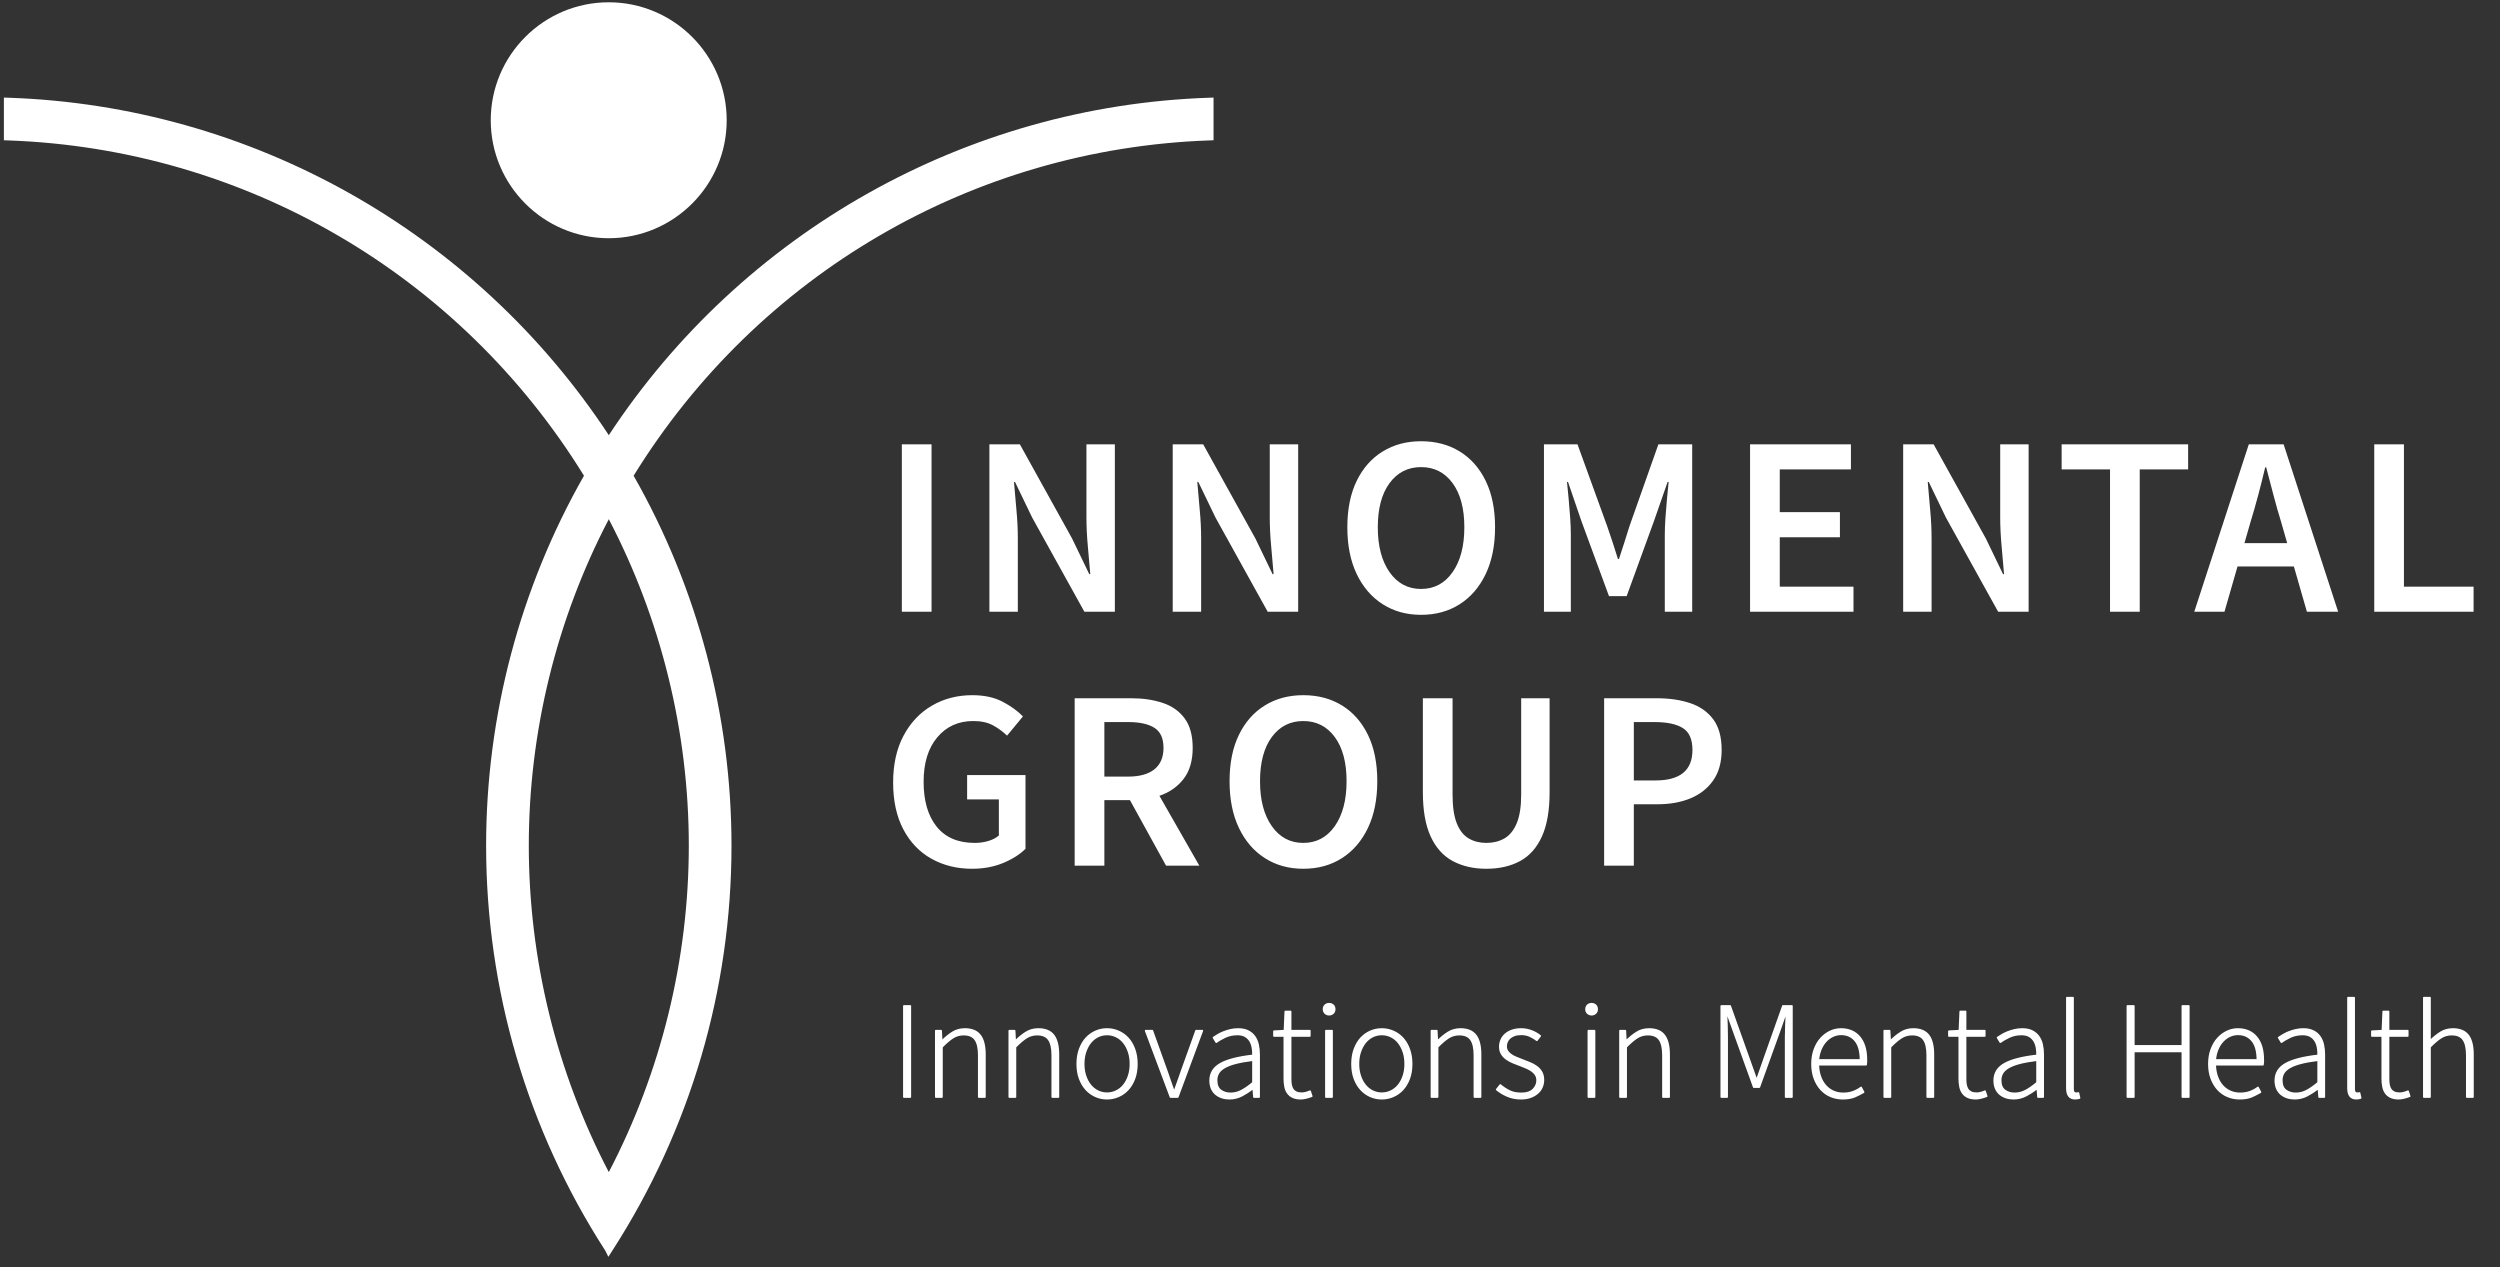
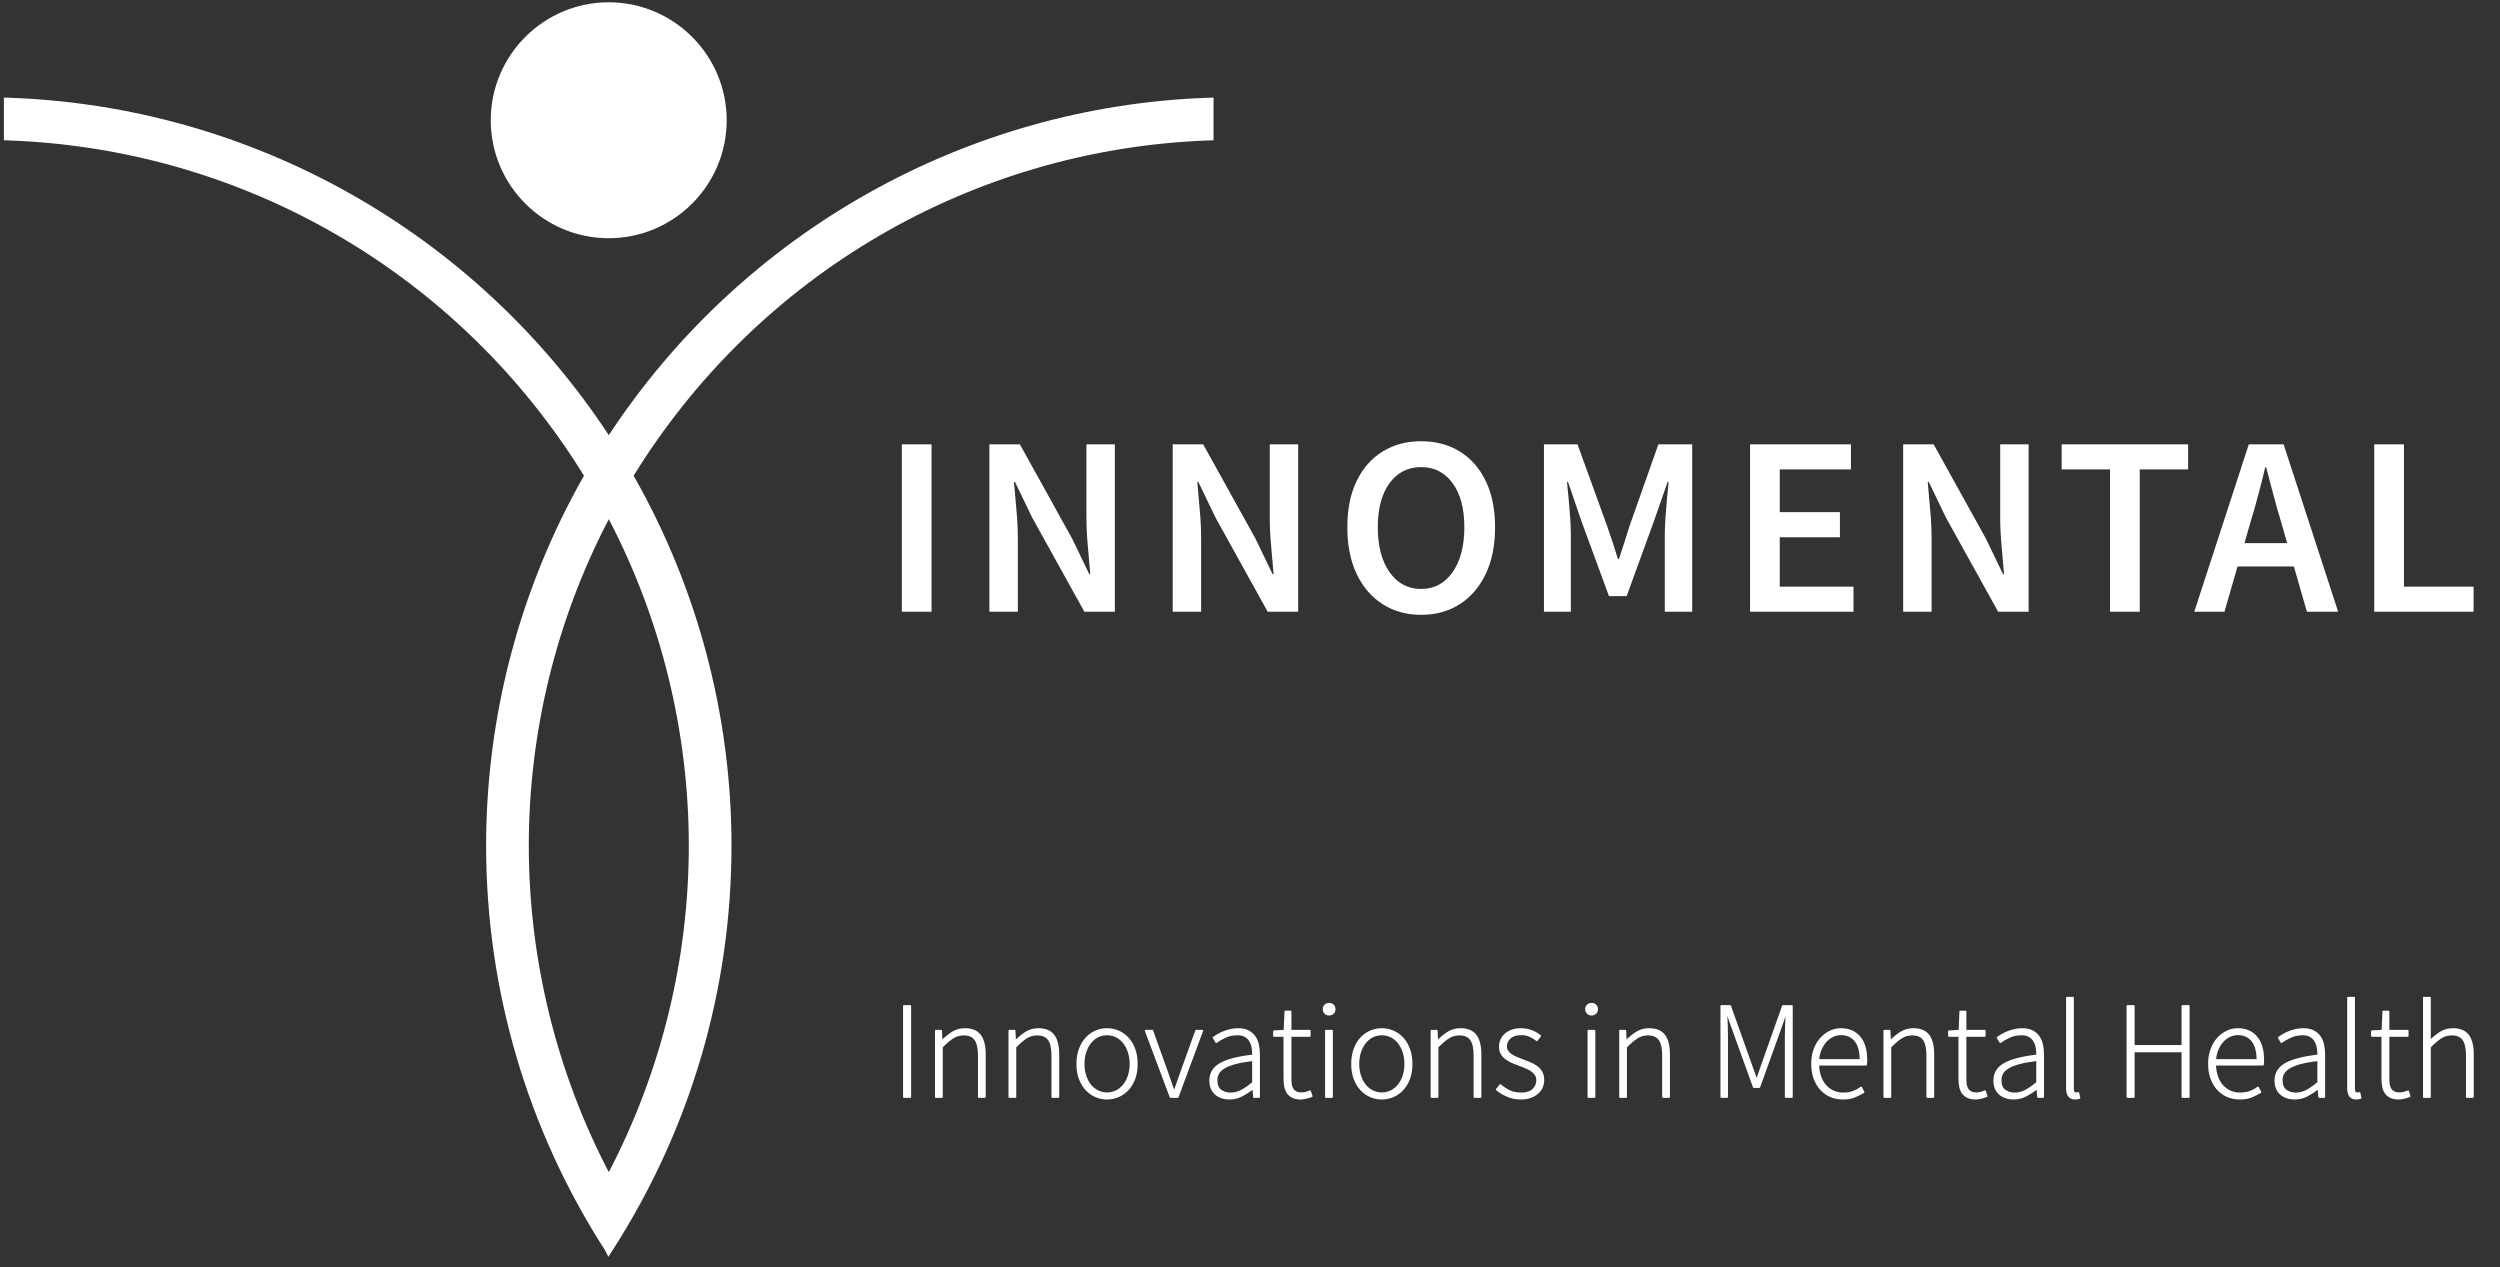
<svg xmlns="http://www.w3.org/2000/svg" width="100%" height="100%" viewBox="0 0 935 474" version="1.1" xml:space="preserve" style="fill-rule:evenodd;clip-rule:evenodd;stroke-linejoin:round;stroke-miterlimit:2;">
  <rect x="0" y="0" width="935" height="474" fill="#333333" stroke="none" />
-   <path d="M375.16,322.763c3.479,-1.438 6.27,-3.208 8.379,-5.317l-0,-27.575l-21.834,0l0,9.096l11.875,0l0,13.5c-1.025,0.896 -2.329,1.579 -3.929,2.058c-1.591,0.48 -3.287,0.721 -5.075,0.721c-6.254,0 -11.008,-2.025 -14.262,-6.083c-3.259,-4.05 -4.884,-9.654 -4.884,-16.8c0,-7.021 1.705,-12.563 5.121,-16.617c3.413,-4.054 7.9,-6.079 13.45,-6.079c2.938,0 5.379,0.525 7.329,1.579c1.946,1.054 3.717,2.346 5.313,3.879l5.937,-7.183c-1.979,-2.042 -4.516,-3.875 -7.612,-5.504c-3.096,-1.629 -6.879,-2.442 -11.35,-2.442c-5.55,0 -10.563,1.292 -15.029,3.879c-4.471,2.584 -8.017,6.317 -10.629,11.2c-2.617,4.884 -3.93,10.746 -3.93,17.575c0,6.892 1.28,12.75 3.834,17.567c2.554,4.821 6.062,8.475 10.533,10.967c4.467,2.487 9.513,3.733 15.125,3.733c4.279,0 8.158,-0.717 11.638,-2.154m37.87,1.004l0,-24.512l9.575,-0l13.5,24.512l12.45,0l-14.937,-26.137c3.767,-1.28 6.783,-3.388 9.046,-6.321c2.266,-2.938 3.4,-6.8 3.4,-11.588c-0,-4.658 -1.004,-8.346 -3.017,-11.058c-2.008,-2.717 -4.754,-4.646 -8.233,-5.792c-3.479,-1.15 -7.388,-1.725 -11.729,-1.725l-21.163,0l0,62.621l11.108,0Zm0,-53.717l8.905,0c4.275,0 7.55,0.717 9.816,2.155c2.263,1.433 3.396,3.941 3.396,7.516c0,3.513 -1.133,6.175 -3.396,7.996c-2.266,1.821 -5.541,2.729 -9.816,2.729l-8.905,0l0,-20.396Zm88.859,50.892c4.15,-2.65 7.387,-6.417 9.721,-11.3c2.329,-4.879 3.491,-10.708 3.491,-17.471c0,-6.771 -1.162,-12.546 -3.491,-17.333c-2.334,-4.788 -5.571,-8.458 -9.721,-11.013c-4.15,-2.55 -8.971,-3.829 -14.459,-3.829c-5.425,0 -10.212,1.279 -14.362,3.829c-4.15,2.555 -7.392,6.225 -9.717,11.013c-2.333,4.787 -3.496,10.562 -3.496,17.333c0,6.763 1.163,12.592 3.496,17.471c2.325,4.883 5.567,8.65 9.717,11.3c4.15,2.654 8.937,3.975 14.362,3.975c5.488,0 10.309,-1.321 14.459,-3.975m-26.238,-11.971c-2.933,-4.175 -4.404,-9.779 -4.404,-16.8c0,-7.021 1.471,-12.529 4.404,-16.521c2.938,-3.987 6.863,-5.983 11.779,-5.983c4.913,0 8.842,1.996 11.78,5.983c2.933,3.992 4.404,9.5 4.404,16.521c-0,7.021 -1.471,12.625 -4.404,16.8c-2.938,4.184 -6.867,6.275 -11.78,6.275c-4.916,0 -8.841,-2.091 -11.779,-6.275m92.838,13.075c3.541,-1.916 6.271,-4.983 8.183,-9.196c1.917,-4.212 2.875,-9.733 2.875,-16.562l0,-35.142l-10.629,0l-0,36.004c-0,4.534 -0.558,8.125 -1.675,10.771c-1.121,2.65 -2.65,4.534 -4.596,5.65c-1.946,1.117 -4.2,1.675 -6.754,1.675c-2.488,0 -4.692,-0.558 -6.604,-1.675c-1.917,-1.116 -3.4,-3 -4.454,-5.65c-1.055,-2.646 -1.58,-6.237 -1.58,-10.771l0,-36.004l-11.104,0l0,35.142c0,6.829 0.971,12.35 2.921,16.562c1.942,4.213 4.704,7.28 8.279,9.196c3.575,1.913 7.754,2.871 12.542,2.871c4.854,0 9.05,-0.958 12.596,-2.871m42.562,1.721l0,-22.979l9,-0c4.534,-0 8.588,-0.733 12.163,-2.2c3.571,-1.471 6.416,-3.704 8.521,-6.704c2.108,-3 3.162,-6.8 3.162,-11.396c0,-4.85 -1.054,-8.679 -3.162,-11.492c-2.105,-2.808 -4.98,-4.821 -8.617,-6.029c-3.642,-1.217 -7.792,-1.821 -12.45,-1.821l-19.725,0l-0,62.621l11.108,0Zm0,-53.717l7.754,0c4.659,0 8.188,0.75 10.584,2.25c2.391,1.5 3.587,4.23 3.587,8.188c0,7.596 -4.596,11.396 -13.787,11.396l-8.138,-0l0,-21.834Z" style="fill:#fff;fill-rule:nonzero;" />
  <path d="M587.493,228.798l0,-28.629c0,-1.979 -0.079,-4.134 -0.237,-6.467c-0.163,-2.325 -0.354,-4.671 -0.575,-7.037c-0.225,-2.359 -0.433,-4.5 -0.625,-6.417l0.383,-0l4.979,14.558l10.342,28.15l6.608,0l10.246,-28.15l5.075,-14.558l0.383,-0c-0.191,1.917 -0.4,4.058 -0.625,6.417c-0.22,2.366 -0.412,4.712 -0.57,7.037c-0.163,2.333 -0.242,4.488 -0.242,6.467l-0,28.629l10.246,-0l-0,-62.621l-12.642,0l-10.821,30.638c-0.633,1.979 -1.275,4.008 -1.912,6.083c-0.638,2.071 -1.308,4.129 -2.013,6.175l-0.379,-0c-0.641,-2.046 -1.296,-4.104 -1.962,-6.175c-0.671,-2.075 -1.359,-4.104 -2.059,-6.083l-11.108,-30.638l-12.546,0l0,62.621l10.054,-0Zm105.713,-0l-0,-9.383l-27.575,-0l-0,-18.48l22.5,0l-0,-9.387l-22.5,-0l-0,-15.992l26.617,0l-0,-9.379l-37.725,0l-0,62.621l38.683,-0Zm29.204,-0l0,-27.383c0,-3.513 -0.175,-7.088 -0.525,-10.73c-0.35,-3.637 -0.658,-7.116 -0.912,-10.437l0.383,-0l6.417,13.312l19.537,35.238l11.392,-0l-0,-62.621l-10.629,0l-0,27.192c-0,3.512 0.175,7.15 0.529,10.916c0.346,3.767 0.654,7.246 0.908,10.434l-0.383,-0l-6.413,-13.304l-19.537,-35.238l-11.392,0l0,62.621l10.625,-0Zm77.85,-0l0,-53.242l18.1,0l0,-9.379l-47.308,0l-0,9.379l18.1,0l-0,53.242l11.108,-0Zm44.288,-43.521c0.925,-3.479 1.8,-6.975 2.633,-10.483l0.379,-0c0.896,3.446 1.804,6.925 2.733,10.433c0.921,3.517 1.896,6.929 2.921,10.25l2.2,7.658l-15.991,0l2.2,-7.658c1.025,-3.321 1.995,-6.721 2.925,-10.2m-12.596,43.521l4.883,-16.95l21.071,-0l4.879,16.95l11.683,-0l-20.395,-62.621l-13.021,0l-20.396,62.621l11.296,-0Zm93.17,-0l0,-9.383l-26.045,-0l-0,-53.238l-11.105,0l0,62.621l37.15,-0Z" style="fill:#fff;fill-rule:nonzero;" />
  <path d="M348.399,166.175l-11.109,0l0,62.621l11.109,-0l-0,-62.621Zm32.266,62.621l0,-27.383c0,-3.513 -0.175,-7.088 -0.525,-10.73c-0.354,-3.637 -0.654,-7.116 -0.908,-10.437l0.379,-0l6.417,13.312l19.533,35.238l11.396,-0l0,-62.621l-10.629,0l-0,27.192c-0,3.512 0.175,7.15 0.525,10.916c0.354,3.767 0.654,7.246 0.912,10.434l-0.383,-0l-6.417,-13.304l-19.533,-35.238l-11.396,0l0,62.621l10.629,-0Zm68.559,-0l-0,-27.383c-0,-3.513 -0.175,-7.088 -0.525,-10.73c-0.35,-3.637 -0.654,-7.116 -0.909,-10.437l0.384,-0l6.416,13.312l19.53,35.238l11.395,-0l0,-62.621l-10.629,0l0,27.192c0,3.512 0.179,7.15 0.529,10.916c0.35,3.767 0.655,7.246 0.909,10.434l-0.384,-0l-6.416,-13.304l-19.534,-35.238l-11.395,0l-0,62.621l10.629,-0Zm96.712,-2.825c4.15,-2.65 7.392,-6.417 9.721,-11.3c2.329,-4.884 3.496,-10.709 3.496,-17.475c-0,-6.767 -1.167,-12.546 -3.496,-17.334c-2.329,-4.783 -5.571,-8.458 -9.721,-11.008c-4.15,-2.554 -8.966,-3.829 -14.458,-3.829c-5.429,0 -10.213,1.275 -14.363,3.829c-4.15,2.55 -7.387,6.225 -9.72,11.008c-2.33,4.788 -3.492,10.567 -3.492,17.334c-0,6.766 1.162,12.591 3.492,17.475c2.333,4.883 5.57,8.65 9.72,11.3c4.15,2.65 8.934,3.975 14.363,3.975c5.492,-0 10.308,-1.325 14.458,-3.975m-26.237,-11.971c-2.934,-4.179 -4.404,-9.779 -4.404,-16.804c-0,-7.021 1.47,-12.525 4.404,-16.517c2.937,-3.987 6.866,-5.983 11.779,-5.983c4.917,-0 8.842,1.996 11.779,5.983c2.933,3.992 4.404,9.496 4.404,16.517c0,7.025 -1.471,12.625 -4.404,16.804c-2.937,4.183 -6.862,6.271 -11.779,6.271c-4.913,-0 -8.842,-2.088 -11.779,-6.271" style="fill:#fff;fill-rule:nonzero;" />
  <path d="M226.355,467.703l-0.08,-0.117c-29.091,-45.175 -44.466,-97.5 -44.466,-151.316c-0,-48.509 12.65,-96.321 36.6,-138.346c-46.542,-75.438 -126.963,-122.292 -215.342,-125.409l-1.608,-0.054l-0,-15.966l1.725,0.058c90.787,3.05 174.521,50.179 224.508,126.204c49.971,-76.008 133.688,-123.133 224.45,-126.204l1.725,-0.058l0,15.962l-1.608,0.058c-88.346,3.134 -168.746,49.996 -215.284,125.409c23.95,42.021 36.605,89.837 36.605,138.346c-0,53.812 -15.38,106.137 -44.471,151.316l-1.392,2.184l-0.008,-0.009l-0.184,0.284l-1.17,-2.342Zm1.337,-273.521c-19.583,37.467 -29.921,79.613 -29.921,122.088c0,42.462 10.338,84.608 29.921,122.095c19.583,-37.487 29.921,-79.633 29.921,-122.095c-0,-42.484 -10.338,-84.625 -29.921,-122.088m-0.033,-105.087c-24.325,-0 -44.117,-19.792 -44.117,-44.117c0,-24.329 19.792,-44.121 44.117,-44.121c24.329,0 44.125,19.792 44.125,44.121c-0,24.325 -19.796,44.117 -44.125,44.117" style="fill:#fff;fill-rule:nonzero;" />
  <g>
    <rect x="338.07" y="376.233" width="2.377" height="34.047" style="fill:#fff;fill-rule:nonzero;stroke:#fff;stroke-width:0.63px;" />
    <path d="M350.004,385.481l1.963,0l0.207,3.823l0.155,0c1.274,-1.274 2.583,-2.333 3.926,-3.177c1.344,-0.844 2.876,-1.266 4.598,-1.266c2.584,0 4.478,0.775 5.683,2.325c1.206,1.55 1.809,3.944 1.809,7.182l-0,15.912l-2.274,0l0,-15.603c0,-2.652 -0.439,-4.606 -1.317,-5.863c-0.878,-1.258 -2.333,-1.886 -4.366,-1.886c-1.481,-0 -2.824,0.387 -4.029,1.162c-1.206,0.775 -2.566,1.938 -4.082,3.488l0,18.702l-2.273,0l-0,-24.799Z" style="fill:#fff;fill-rule:nonzero;stroke:#fff;stroke-width:0.63px;" />
    <path d="M377.489,385.481l1.963,0l0.207,3.823l0.155,0c1.274,-1.274 2.583,-2.333 3.927,-3.177c1.343,-0.844 2.876,-1.266 4.598,-1.266c2.583,0 4.477,0.775 5.683,2.325c1.205,1.55 1.808,3.944 1.808,7.182l-0,15.912l-2.273,0l-0,-15.603c-0,-2.652 -0.439,-4.606 -1.318,-5.863c-0.878,-1.258 -2.333,-1.886 -4.365,-1.886c-1.481,-0 -2.825,0.387 -4.03,1.162c-1.206,0.775 -2.566,1.938 -4.082,3.488l0,18.702l-2.273,0l0,-24.799Z" style="fill:#fff;fill-rule:nonzero;stroke:#fff;stroke-width:0.63px;" />
    <path d="M402.908,397.932c-0,-2.066 0.301,-3.918 0.904,-5.554c0.603,-1.636 1.412,-3.005 2.428,-4.107c1.016,-1.102 2.196,-1.946 3.539,-2.531c1.344,-0.586 2.756,-0.879 4.237,-0.879c1.481,0 2.901,0.293 4.262,0.879c1.36,0.585 2.549,1.429 3.565,2.531c1.016,1.102 1.825,2.471 2.428,4.107c0.603,1.636 0.904,3.488 0.904,5.554c0,2.067 -0.301,3.901 -0.904,5.503c-0.603,1.601 -1.412,2.953 -2.428,4.055c-1.016,1.102 -2.205,1.946 -3.565,2.532c-1.361,0.585 -2.781,0.878 -4.262,0.878c-1.481,0 -2.893,-0.293 -4.237,-0.878c-1.343,-0.586 -2.523,-1.43 -3.539,-2.532c-1.016,-1.102 -1.825,-2.454 -2.428,-4.055c-0.603,-1.602 -0.904,-3.436 -0.904,-5.503Zm2.376,0c0,1.619 0.224,3.1 0.672,4.443c0.448,1.344 1.059,2.498 1.834,3.462c0.775,0.964 1.696,1.713 2.764,2.247c1.068,0.534 2.222,0.801 3.462,0.801c1.24,0 2.402,-0.267 3.487,-0.801c1.085,-0.534 2.015,-1.283 2.79,-2.247c0.775,-0.964 1.386,-2.118 1.834,-3.462c0.448,-1.343 0.672,-2.824 0.672,-4.443c-0,-1.653 -0.224,-3.151 -0.672,-4.494c-0.448,-1.344 -1.059,-2.506 -1.834,-3.488c-0.775,-0.981 -1.705,-1.739 -2.79,-2.273c-1.085,-0.534 -2.247,-0.801 -3.487,-0.801c-1.24,0 -2.394,0.267 -3.462,0.801c-1.068,0.534 -1.989,1.292 -2.764,2.273c-0.775,0.982 -1.386,2.144 -1.834,3.488c-0.448,1.343 -0.672,2.841 -0.672,4.494Z" style="fill:#fff;fill-rule:nonzero;stroke:#fff;stroke-width:0.63px;" />
    <path d="M428.482,385.481l2.48,0l5.579,15.551c0.379,1.206 0.792,2.411 1.24,3.617c0.448,1.205 0.861,2.376 1.24,3.513l0.207,-0c0.413,-1.137 0.835,-2.308 1.266,-3.513c0.43,-1.206 0.852,-2.411 1.265,-3.617l5.58,-15.551l2.325,0l-9.196,24.799l-2.687,0l-9.299,-24.799Z" style="fill:#fff;fill-rule:nonzero;stroke:#fff;stroke-width:0.63px;" />
    <path d="M452.609,404.08c-0,-2.721 1.291,-4.804 3.875,-6.251c2.583,-1.447 6.63,-2.48 12.141,-3.1c0.034,-0.93 -0.026,-1.868 -0.181,-2.816c-0.155,-0.947 -0.448,-1.791 -0.879,-2.531c-0.43,-0.741 -1.033,-1.343 -1.808,-1.808c-0.775,-0.465 -1.765,-0.698 -2.97,-0.698c-1.688,0 -3.221,0.327 -4.599,0.982c-1.377,0.654 -2.479,1.291 -3.306,1.911l-1.033,-1.704c0.447,-0.31 0.99,-0.655 1.627,-1.034c0.637,-0.379 1.343,-0.723 2.118,-1.033c0.775,-0.31 1.628,-0.577 2.558,-0.801c0.93,-0.224 1.894,-0.336 2.893,-0.336c1.481,0 2.721,0.25 3.72,0.749c0.999,0.5 1.808,1.18 2.428,2.041c0.62,0.861 1.059,1.869 1.317,3.023c0.259,1.153 0.388,2.402 0.388,3.745l-0,15.861l-1.912,0l-0.258,-3.203l-0.103,-0c-1.275,0.999 -2.644,1.886 -4.108,2.661c-1.464,0.775 -3.022,1.162 -4.675,1.162c-0.999,0 -1.929,-0.138 -2.79,-0.413c-0.861,-0.276 -1.628,-0.689 -2.299,-1.24c-0.672,-0.551 -1.197,-1.257 -1.576,-2.118c-0.379,-0.862 -0.568,-1.878 -0.568,-3.049Zm2.376,-0.103c0,1.791 0.517,3.065 1.55,3.823c1.033,0.758 2.256,1.137 3.668,1.137c1.447,-0 2.825,-0.345 4.133,-1.034c1.309,-0.688 2.739,-1.687 4.289,-2.996l-0,-8.421c-2.549,0.31 -4.693,0.689 -6.433,1.136c-1.739,0.448 -3.142,0.982 -4.21,1.602c-1.068,0.62 -1.834,1.326 -2.299,2.118c-0.465,0.792 -0.698,1.671 -0.698,2.635Z" style="fill:#fff;fill-rule:nonzero;stroke:#fff;stroke-width:0.63px;" />
    <path d="M480.352,387.445l-3.874,-0l-0,-1.757l3.926,-0.207l0.31,-7.181l1.963,0l0,7.181l7.181,0l0,1.964l-7.181,-0l0,16.17c0,0.793 0.06,1.507 0.181,2.144c0.121,0.638 0.336,1.189 0.646,1.654c0.31,0.465 0.732,0.826 1.266,1.085c0.533,0.258 1.231,0.387 2.092,0.387c0.482,0 1.007,-0.077 1.576,-0.232c0.568,-0.155 1.076,-0.336 1.524,-0.543l0.62,1.86c-0.724,0.276 -1.447,0.499 -2.17,0.672c-0.723,0.172 -1.343,0.258 -1.86,0.258c-1.206,0 -2.204,-0.181 -2.997,-0.542c-0.792,-0.362 -1.429,-0.87 -1.911,-1.525c-0.482,-0.654 -0.818,-1.446 -1.008,-2.376c-0.189,-0.93 -0.284,-1.946 -0.284,-3.048l0,-15.964Z" style="fill:#fff;fill-rule:nonzero;stroke:#fff;stroke-width:0.63px;" />
    <path d="M497.091,379.488c-0.585,0 -1.076,-0.189 -1.472,-0.568c-0.396,-0.379 -0.594,-0.861 -0.594,-1.447c-0,-0.654 0.198,-1.162 0.594,-1.524c0.396,-0.361 0.887,-0.542 1.472,-0.542c0.586,-0 1.077,0.181 1.473,0.542c0.396,0.362 0.594,0.87 0.594,1.524c0,0.586 -0.198,1.068 -0.594,1.447c-0.396,0.379 -0.887,0.568 -1.473,0.568Zm-1.188,5.993l2.273,0l0,24.799l-2.273,0l0,-24.799Z" style="fill:#fff;fill-rule:nonzero;stroke:#fff;stroke-width:0.63px;" />
    <path d="M505.668,397.932c-0,-2.066 0.301,-3.918 0.904,-5.554c0.603,-1.636 1.412,-3.005 2.428,-4.107c1.016,-1.102 2.196,-1.946 3.539,-2.531c1.343,-0.586 2.755,-0.879 4.236,-0.879c1.481,0 2.902,0.293 4.263,0.879c1.36,0.585 2.548,1.429 3.565,2.531c1.016,1.102 1.825,2.471 2.428,4.107c0.603,1.636 0.904,3.488 0.904,5.554c-0,2.067 -0.301,3.901 -0.904,5.503c-0.603,1.601 -1.412,2.953 -2.428,4.055c-1.017,1.102 -2.205,1.946 -3.565,2.532c-1.361,0.585 -2.782,0.878 -4.263,0.878c-1.481,0 -2.893,-0.293 -4.236,-0.878c-1.343,-0.586 -2.523,-1.43 -3.539,-2.532c-1.016,-1.102 -1.825,-2.454 -2.428,-4.055c-0.603,-1.602 -0.904,-3.436 -0.904,-5.503Zm2.376,0c0,1.619 0.224,3.1 0.672,4.443c0.448,1.344 1.059,2.498 1.834,3.462c0.775,0.964 1.696,1.713 2.764,2.247c1.068,0.534 2.222,0.801 3.461,0.801c1.24,0 2.403,-0.267 3.488,-0.801c1.085,-0.534 2.015,-1.283 2.79,-2.247c0.775,-0.964 1.386,-2.118 1.834,-3.462c0.447,-1.343 0.671,-2.824 0.671,-4.443c0,-1.653 -0.224,-3.151 -0.671,-4.494c-0.448,-1.344 -1.059,-2.506 -1.834,-3.488c-0.775,-0.981 -1.705,-1.739 -2.79,-2.273c-1.085,-0.534 -2.248,-0.801 -3.488,-0.801c-1.239,0 -2.393,0.267 -3.461,0.801c-1.068,0.534 -1.989,1.292 -2.764,2.273c-0.775,0.982 -1.386,2.144 -1.834,3.488c-0.448,1.343 -0.672,2.841 -0.672,4.494Z" style="fill:#fff;fill-rule:nonzero;stroke:#fff;stroke-width:0.63px;" />
    <path d="M535.374,385.481l1.964,0l0.206,3.823l0.155,0c1.275,-1.274 2.584,-2.333 3.927,-3.177c1.343,-0.844 2.876,-1.266 4.598,-1.266c2.583,0 4.477,0.775 5.683,2.325c1.205,1.55 1.808,3.944 1.808,7.182l0,15.912l-2.273,0l0,-15.603c0,-2.652 -0.439,-4.606 -1.317,-5.863c-0.879,-1.258 -2.334,-1.886 -4.366,-1.886c-1.481,-0 -2.824,0.387 -4.03,1.162c-1.205,0.775 -2.566,1.938 -4.081,3.488l-0,18.702l-2.274,0l0,-24.799Z" style="fill:#fff;fill-rule:nonzero;stroke:#fff;stroke-width:0.63px;" />
    <path d="M561.103,405.785c1.068,0.896 2.205,1.645 3.41,2.248c1.206,0.602 2.704,0.904 4.495,0.904c1.963,-0 3.435,-0.491 4.417,-1.473c0.982,-0.981 1.472,-2.126 1.472,-3.435c0,-0.758 -0.18,-1.43 -0.542,-2.015c-0.362,-0.586 -0.835,-1.085 -1.421,-1.498c-0.585,-0.414 -1.231,-0.775 -1.937,-1.085c-0.706,-0.31 -1.421,-0.603 -2.144,-0.879c-0.93,-0.344 -1.869,-0.706 -2.816,-1.085c-0.947,-0.379 -1.8,-0.835 -2.557,-1.369c-0.758,-0.534 -1.369,-1.171 -1.834,-1.911c-0.465,-0.741 -0.698,-1.645 -0.698,-2.713c0,-0.895 0.172,-1.748 0.517,-2.557c0.344,-0.809 0.861,-1.516 1.55,-2.118c0.689,-0.603 1.524,-1.077 2.505,-1.421c0.982,-0.344 2.127,-0.517 3.436,-0.517c1.309,0 2.592,0.241 3.849,0.724c1.257,0.482 2.334,1.102 3.229,1.86l-1.24,1.601c-0.826,-0.62 -1.705,-1.145 -2.635,-1.576c-0.93,-0.43 -2.032,-0.645 -3.306,-0.645c-0.965,-0 -1.791,0.129 -2.48,0.387c-0.689,0.258 -1.266,0.594 -1.731,1.007c-0.465,0.414 -0.809,0.896 -1.033,1.447c-0.224,0.551 -0.336,1.102 -0.336,1.653c0,0.689 0.164,1.283 0.491,1.783c0.327,0.499 0.766,0.947 1.317,1.343c0.551,0.396 1.18,0.741 1.886,1.033c0.706,0.293 1.421,0.577 2.144,0.853c0.964,0.379 1.929,0.757 2.893,1.136c0.965,0.379 1.834,0.844 2.609,1.395c0.775,0.551 1.404,1.232 1.886,2.041c0.482,0.809 0.723,1.817 0.723,3.022c0,0.93 -0.18,1.817 -0.542,2.661c-0.362,0.844 -0.904,1.584 -1.628,2.222c-0.723,0.637 -1.601,1.145 -2.634,1.524c-1.034,0.379 -2.222,0.568 -3.565,0.568c-1.86,0 -3.565,-0.336 -5.115,-1.007c-1.55,-0.672 -2.876,-1.473 -3.978,-2.403l1.343,-1.705Z" style="fill:#fff;fill-rule:nonzero;stroke:#fff;stroke-width:0.63px;" />
    <path d="M595.253,379.488c-0.585,0 -1.076,-0.189 -1.472,-0.568c-0.396,-0.379 -0.594,-0.861 -0.594,-1.447c-0,-0.654 0.198,-1.162 0.594,-1.524c0.396,-0.361 0.887,-0.542 1.472,-0.542c0.586,-0 1.076,0.181 1.473,0.542c0.396,0.362 0.594,0.87 0.594,1.524c-0,0.586 -0.198,1.068 -0.594,1.447c-0.397,0.379 -0.887,0.568 -1.473,0.568Zm-1.188,5.993l2.273,0l0,24.799l-2.273,0l-0,-24.799Z" style="fill:#fff;fill-rule:nonzero;stroke:#fff;stroke-width:0.63px;" />
    <path d="M605.896,385.481l1.963,0l0.207,3.823l0.155,0c1.274,-1.274 2.583,-2.333 3.926,-3.177c1.344,-0.844 2.876,-1.266 4.598,-1.266c2.584,0 4.478,0.775 5.683,2.325c1.206,1.55 1.809,3.944 1.809,7.182l-0,15.912l-2.274,0l0,-15.603c0,-2.652 -0.439,-4.606 -1.317,-5.863c-0.878,-1.258 -2.334,-1.886 -4.366,-1.886c-1.481,-0 -2.824,0.387 -4.029,1.162c-1.206,0.775 -2.566,1.938 -4.082,3.488l0,18.702l-2.273,0l-0,-24.799Z" style="fill:#fff;fill-rule:nonzero;stroke:#fff;stroke-width:0.63px;" />
    <path d="M643.766,376.233l3.306,0l7.13,19.994l2.686,7.543l0.207,0l2.635,-7.543l7.078,-19.994l3.358,0l-0,34.047l-2.325,0l0,-22.37c0,-1.413 0.034,-2.937 0.103,-4.573c0.069,-1.636 0.138,-3.177 0.207,-4.624l-0.207,0l-2.634,7.492l-7.337,20.355l-2.066,0l-7.337,-20.355l-2.686,-7.492l-0.207,0c0.069,1.447 0.129,2.988 0.181,4.624c0.052,1.636 0.078,3.16 0.078,4.573l-0,22.37l-2.17,0l-0,-34.047Z" style="fill:#fff;fill-rule:nonzero;stroke:#fff;stroke-width:0.63px;" />
    <path d="M677.709,397.932c-0,-2.032 0.301,-3.857 0.904,-5.476c0.603,-1.619 1.412,-2.988 2.428,-4.107c1.016,-1.12 2.17,-1.981 3.462,-2.584c1.291,-0.602 2.626,-0.904 4.004,-0.904c2.962,0 5.287,0.999 6.974,2.997c1.688,1.998 2.532,4.822 2.532,8.473l-0,0.93c-0,0.31 -0.035,0.62 -0.103,0.93l-17.876,-0c0.034,1.55 0.275,2.988 0.723,4.314c0.448,1.326 1.076,2.462 1.886,3.409c0.809,0.948 1.782,1.688 2.919,2.222c1.136,0.534 2.411,0.801 3.823,0.801c1.343,-0 2.557,-0.198 3.642,-0.594c1.085,-0.396 2.093,-0.939 3.023,-1.628l0.93,1.757c-0.999,0.585 -2.093,1.136 -3.281,1.653c-1.188,0.517 -2.695,0.775 -4.521,0.775c-1.584,0 -3.074,-0.293 -4.469,-0.878c-1.395,-0.586 -2.609,-1.438 -3.642,-2.558c-1.033,-1.119 -1.851,-2.48 -2.454,-4.081c-0.603,-1.602 -0.904,-3.419 -0.904,-5.451Zm18.134,-1.498c-0,-3.203 -0.654,-5.605 -1.963,-7.207c-1.309,-1.602 -3.083,-2.402 -5.322,-2.402c-1.067,-0 -2.083,0.223 -3.048,0.671c-0.964,0.448 -1.834,1.085 -2.609,1.912c-0.775,0.826 -1.412,1.834 -1.911,3.022c-0.5,1.188 -0.818,2.523 -0.956,4.004l15.809,0Z" style="fill:#fff;fill-rule:nonzero;stroke:#fff;stroke-width:0.63px;" />
    <path d="M704.729,385.481l1.963,0l0.207,3.823l0.155,0c1.274,-1.274 2.583,-2.333 3.927,-3.177c1.343,-0.844 2.875,-1.266 4.598,-1.266c2.583,0 4.477,0.775 5.683,2.325c1.205,1.55 1.808,3.944 1.808,7.182l-0,15.912l-2.273,0l-0,-15.603c-0,-2.652 -0.439,-4.606 -1.318,-5.863c-0.878,-1.258 -2.333,-1.886 -4.365,-1.886c-1.481,-0 -2.825,0.387 -4.03,1.162c-1.206,0.775 -2.566,1.938 -4.082,3.488l0,18.702l-2.273,0l0,-24.799Z" style="fill:#fff;fill-rule:nonzero;stroke:#fff;stroke-width:0.63px;" />
    <path d="M732.783,387.445l-3.875,-0l-0,-1.757l3.926,-0.207l0.31,-7.181l1.964,0l-0,7.181l7.181,0l-0,1.964l-7.181,-0l-0,16.17c-0,0.793 0.06,1.507 0.18,2.144c0.121,0.638 0.336,1.189 0.646,1.654c0.31,0.465 0.732,0.826 1.266,1.085c0.534,0.258 1.231,0.387 2.092,0.387c0.483,0 1.008,-0.077 1.576,-0.232c0.568,-0.155 1.076,-0.336 1.524,-0.543l0.62,1.86c-0.723,0.276 -1.446,0.499 -2.17,0.672c-0.723,0.172 -1.343,0.258 -1.86,0.258c-1.205,0 -2.204,-0.181 -2.996,-0.542c-0.792,-0.362 -1.429,-0.87 -1.912,-1.525c-0.482,-0.654 -0.818,-1.446 -1.007,-2.376c-0.19,-0.93 -0.284,-1.946 -0.284,-3.048l-0,-15.964Z" style="fill:#fff;fill-rule:nonzero;stroke:#fff;stroke-width:0.63px;" />
    <path d="M745.854,404.08c-0,-2.721 1.291,-4.804 3.875,-6.251c2.583,-1.447 6.63,-2.48 12.141,-3.1c0.034,-0.93 -0.026,-1.868 -0.181,-2.816c-0.155,-0.947 -0.448,-1.791 -0.879,-2.531c-0.43,-0.741 -1.033,-1.343 -1.808,-1.808c-0.775,-0.465 -1.765,-0.698 -2.97,-0.698c-1.688,0 -3.221,0.327 -4.599,0.982c-1.377,0.654 -2.479,1.291 -3.306,1.911l-1.033,-1.704c0.447,-0.31 0.99,-0.655 1.627,-1.034c0.637,-0.379 1.343,-0.723 2.118,-1.033c0.775,-0.31 1.628,-0.577 2.558,-0.801c0.93,-0.224 1.894,-0.336 2.893,-0.336c1.481,0 2.721,0.25 3.72,0.749c0.999,0.5 1.808,1.18 2.428,2.041c0.62,0.861 1.059,1.869 1.317,3.023c0.259,1.153 0.388,2.402 0.388,3.745l-0,15.861l-1.912,0l-0.258,-3.203l-0.103,-0c-1.275,0.999 -2.644,1.886 -4.108,2.661c-1.464,0.775 -3.022,1.162 -4.675,1.162c-0.999,0 -1.929,-0.138 -2.79,-0.413c-0.861,-0.276 -1.628,-0.689 -2.299,-1.24c-0.672,-0.551 -1.197,-1.257 -1.576,-2.118c-0.379,-0.862 -0.568,-1.878 -0.568,-3.049Zm2.376,-0.103c0,1.791 0.517,3.065 1.55,3.823c1.033,0.758 2.256,1.137 3.668,1.137c1.447,-0 2.825,-0.345 4.133,-1.034c1.309,-0.688 2.739,-1.687 4.289,-2.996l-0,-8.421c-2.549,0.31 -4.693,0.689 -6.433,1.136c-1.739,0.448 -3.142,0.982 -4.21,1.602c-1.068,0.62 -1.834,1.326 -2.299,2.118c-0.465,0.792 -0.698,1.671 -0.698,2.635Z" style="fill:#fff;fill-rule:nonzero;stroke:#fff;stroke-width:0.63px;" />
    <path d="M773.029,373.134l2.273,-0l0,34.15c0,0.551 0.104,0.955 0.31,1.214c0.207,0.258 0.465,0.387 0.775,0.387l0.336,0c0.121,0 0.319,-0.034 0.594,-0.103l0.413,1.86c-0.241,0.069 -0.482,0.129 -0.723,0.181c-0.241,0.051 -0.551,0.077 -0.93,0.077c-2.032,0 -3.048,-1.309 -3.048,-3.926l0,-33.84Z" style="fill:#fff;fill-rule:nonzero;stroke:#fff;stroke-width:0.63px;" />
    <path d="M795.658,376.233l2.376,0l0,14.931l18.186,0l0,-14.931l2.377,0l-0,34.047l-2.377,0l0,-17.049l-18.186,-0l0,17.049l-2.376,0l-0,-34.047Z" style="fill:#fff;fill-rule:nonzero;stroke:#fff;stroke-width:0.63px;" />
    <path d="M826.14,397.932c-0,-2.032 0.301,-3.857 0.904,-5.476c0.602,-1.619 1.412,-2.988 2.428,-4.107c1.016,-1.12 2.17,-1.981 3.461,-2.584c1.292,-0.602 2.627,-0.904 4.004,-0.904c2.962,0 5.287,0.999 6.975,2.997c1.688,1.998 2.532,4.822 2.532,8.473l-0,0.93c-0,0.31 -0.035,0.62 -0.104,0.93l-17.875,-0c0.034,1.55 0.275,2.988 0.723,4.314c0.448,1.326 1.076,2.462 1.886,3.409c0.809,0.948 1.782,1.688 2.919,2.222c1.136,0.534 2.411,0.801 3.823,0.801c1.343,-0 2.557,-0.198 3.642,-0.594c1.085,-0.396 2.092,-0.939 3.022,-1.628l0.93,1.757c-0.999,0.585 -2.092,1.136 -3.28,1.653c-1.189,0.517 -2.695,0.775 -4.521,0.775c-1.584,0 -3.074,-0.293 -4.469,-0.878c-1.395,-0.586 -2.609,-1.438 -3.642,-2.558c-1.033,-1.119 -1.852,-2.48 -2.454,-4.081c-0.603,-1.602 -0.904,-3.419 -0.904,-5.451Zm18.134,-1.498c-0,-3.203 -0.655,-5.605 -1.964,-7.207c-1.308,-1.602 -3.082,-2.402 -5.321,-2.402c-1.068,-0 -2.084,0.223 -3.048,0.671c-0.964,0.448 -1.834,1.085 -2.609,1.912c-0.775,0.826 -1.412,1.834 -1.912,3.022c-0.499,1.188 -0.818,2.523 -0.955,4.004l15.809,0Z" style="fill:#fff;fill-rule:nonzero;stroke:#fff;stroke-width:0.63px;" />
    <path d="M850.99,404.08c0,-2.721 1.292,-4.804 3.875,-6.251c2.583,-1.447 6.63,-2.48 12.141,-3.1c0.034,-0.93 -0.026,-1.868 -0.181,-2.816c-0.155,-0.947 -0.448,-1.791 -0.878,-2.531c-0.431,-0.741 -1.034,-1.343 -1.808,-1.808c-0.775,-0.465 -1.766,-0.698 -2.971,-0.698c-1.688,0 -3.221,0.327 -4.598,0.982c-1.378,0.654 -2.48,1.291 -3.307,1.911l-1.033,-1.704c0.448,-0.31 0.99,-0.655 1.627,-1.034c0.638,-0.379 1.344,-0.723 2.119,-1.033c0.775,-0.31 1.627,-0.577 2.557,-0.801c0.93,-0.224 1.894,-0.336 2.893,-0.336c1.481,0 2.721,0.25 3.72,0.749c0.999,0.5 1.808,1.18 2.428,2.041c0.62,0.861 1.059,1.869 1.318,3.023c0.258,1.153 0.387,2.402 0.387,3.745l0,15.861l-1.911,0l-0.259,-3.203l-0.103,-0c-1.275,0.999 -2.644,1.886 -4.107,2.661c-1.464,0.775 -3.023,1.162 -4.676,1.162c-0.999,0 -1.929,-0.138 -2.79,-0.413c-0.861,-0.276 -1.627,-0.689 -2.299,-1.24c-0.672,-0.551 -1.197,-1.257 -1.576,-2.118c-0.379,-0.862 -0.568,-1.878 -0.568,-3.049Zm2.377,-0.103c-0,1.791 0.516,3.065 1.549,3.823c1.034,0.758 2.256,1.137 3.669,1.137c1.446,-0 2.824,-0.345 4.133,-1.034c1.309,-0.688 2.738,-1.687 4.288,-2.996l-0,-8.421c-2.549,0.31 -4.693,0.689 -6.432,1.136c-1.74,0.448 -3.143,0.982 -4.211,1.602c-1.068,0.62 -1.834,1.326 -2.299,2.118c-0.465,0.792 -0.697,1.671 -0.697,2.635Z" style="fill:#fff;fill-rule:nonzero;stroke:#fff;stroke-width:0.63px;" />
    <path d="M878.165,373.134l2.274,-0l-0,34.15c-0,0.551 0.103,0.955 0.31,1.214c0.206,0.258 0.464,0.387 0.774,0.387l0.336,0c0.121,0 0.319,-0.034 0.594,-0.103l0.414,1.86c-0.241,0.069 -0.482,0.129 -0.724,0.181c-0.241,0.051 -0.551,0.077 -0.93,0.077c-2.032,0 -3.048,-1.309 -3.048,-3.926l0,-33.84Z" style="fill:#fff;fill-rule:nonzero;stroke:#fff;stroke-width:0.63px;" />
    <path d="M890.978,387.445l-3.875,-0l0,-1.757l3.927,-0.207l0.31,-7.181l1.963,0l-0,7.181l7.181,0l0,1.964l-7.181,-0l-0,16.17c-0,0.793 0.06,1.507 0.181,2.144c0.12,0.638 0.336,1.189 0.645,1.654c0.31,0.465 0.732,0.826 1.266,1.085c0.534,0.258 1.232,0.387 2.093,0.387c0.482,0 1.007,-0.077 1.575,-0.232c0.569,-0.155 1.077,-0.336 1.524,-0.543l0.62,1.86c-0.723,0.276 -1.446,0.499 -2.169,0.672c-0.724,0.172 -1.344,0.258 -1.86,0.258c-1.206,0 -2.205,-0.181 -2.997,-0.542c-0.792,-0.362 -1.429,-0.87 -1.911,-1.525c-0.483,-0.654 -0.818,-1.446 -1.008,-2.376c-0.189,-0.93 -0.284,-1.946 -0.284,-3.048l-0,-15.964Z" style="fill:#fff;fill-rule:nonzero;stroke:#fff;stroke-width:0.63px;" />
    <path d="M906.529,373.134l2.273,-0l0,16.222c1.309,-1.309 2.635,-2.385 3.978,-3.229c1.343,-0.844 2.876,-1.266 4.598,-1.266c2.584,0 4.478,0.775 5.683,2.325c1.206,1.55 1.809,3.944 1.809,7.182l-0,15.912l-2.274,0l0,-15.603c0,-2.652 -0.439,-4.606 -1.317,-5.863c-0.878,-1.258 -2.334,-1.886 -4.366,-1.886c-1.481,-0 -2.824,0.387 -4.029,1.162c-1.206,0.775 -2.566,1.938 -4.082,3.488l0,18.702l-2.273,0l-0,-37.146Z" style="fill:#fff;fill-rule:nonzero;stroke:#fff;stroke-width:0.63px;" />
  </g>
</svg>